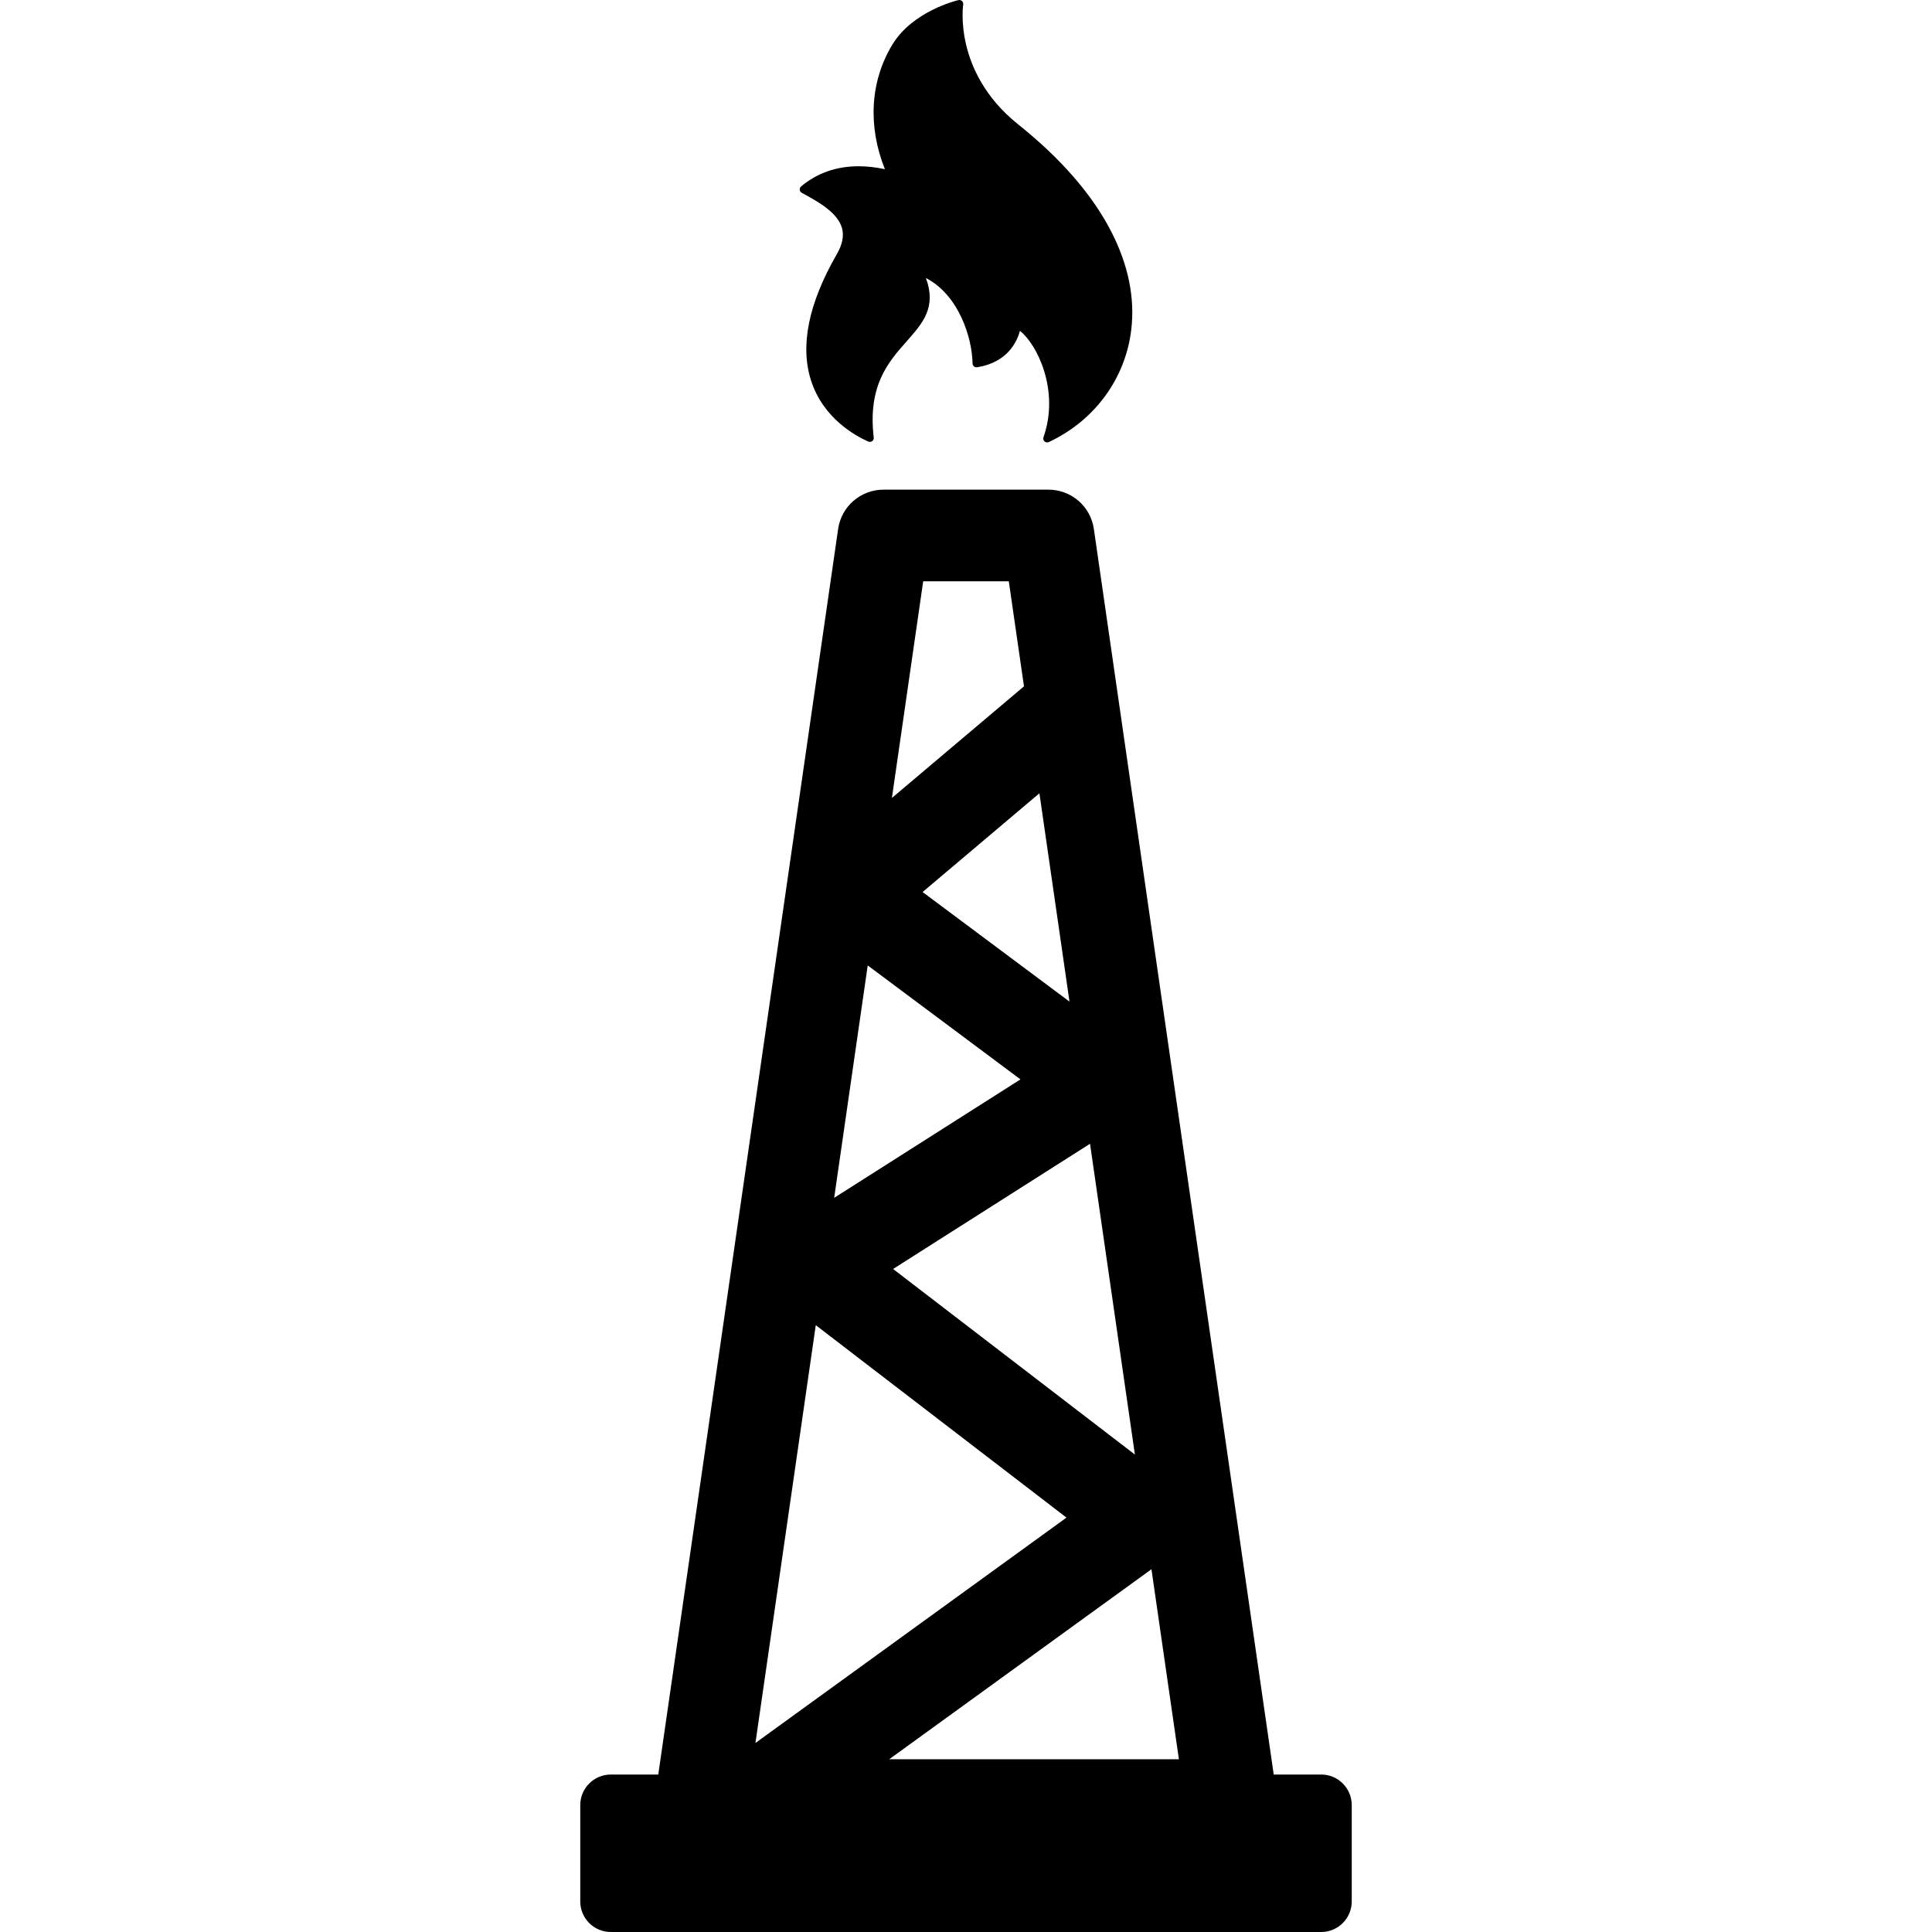
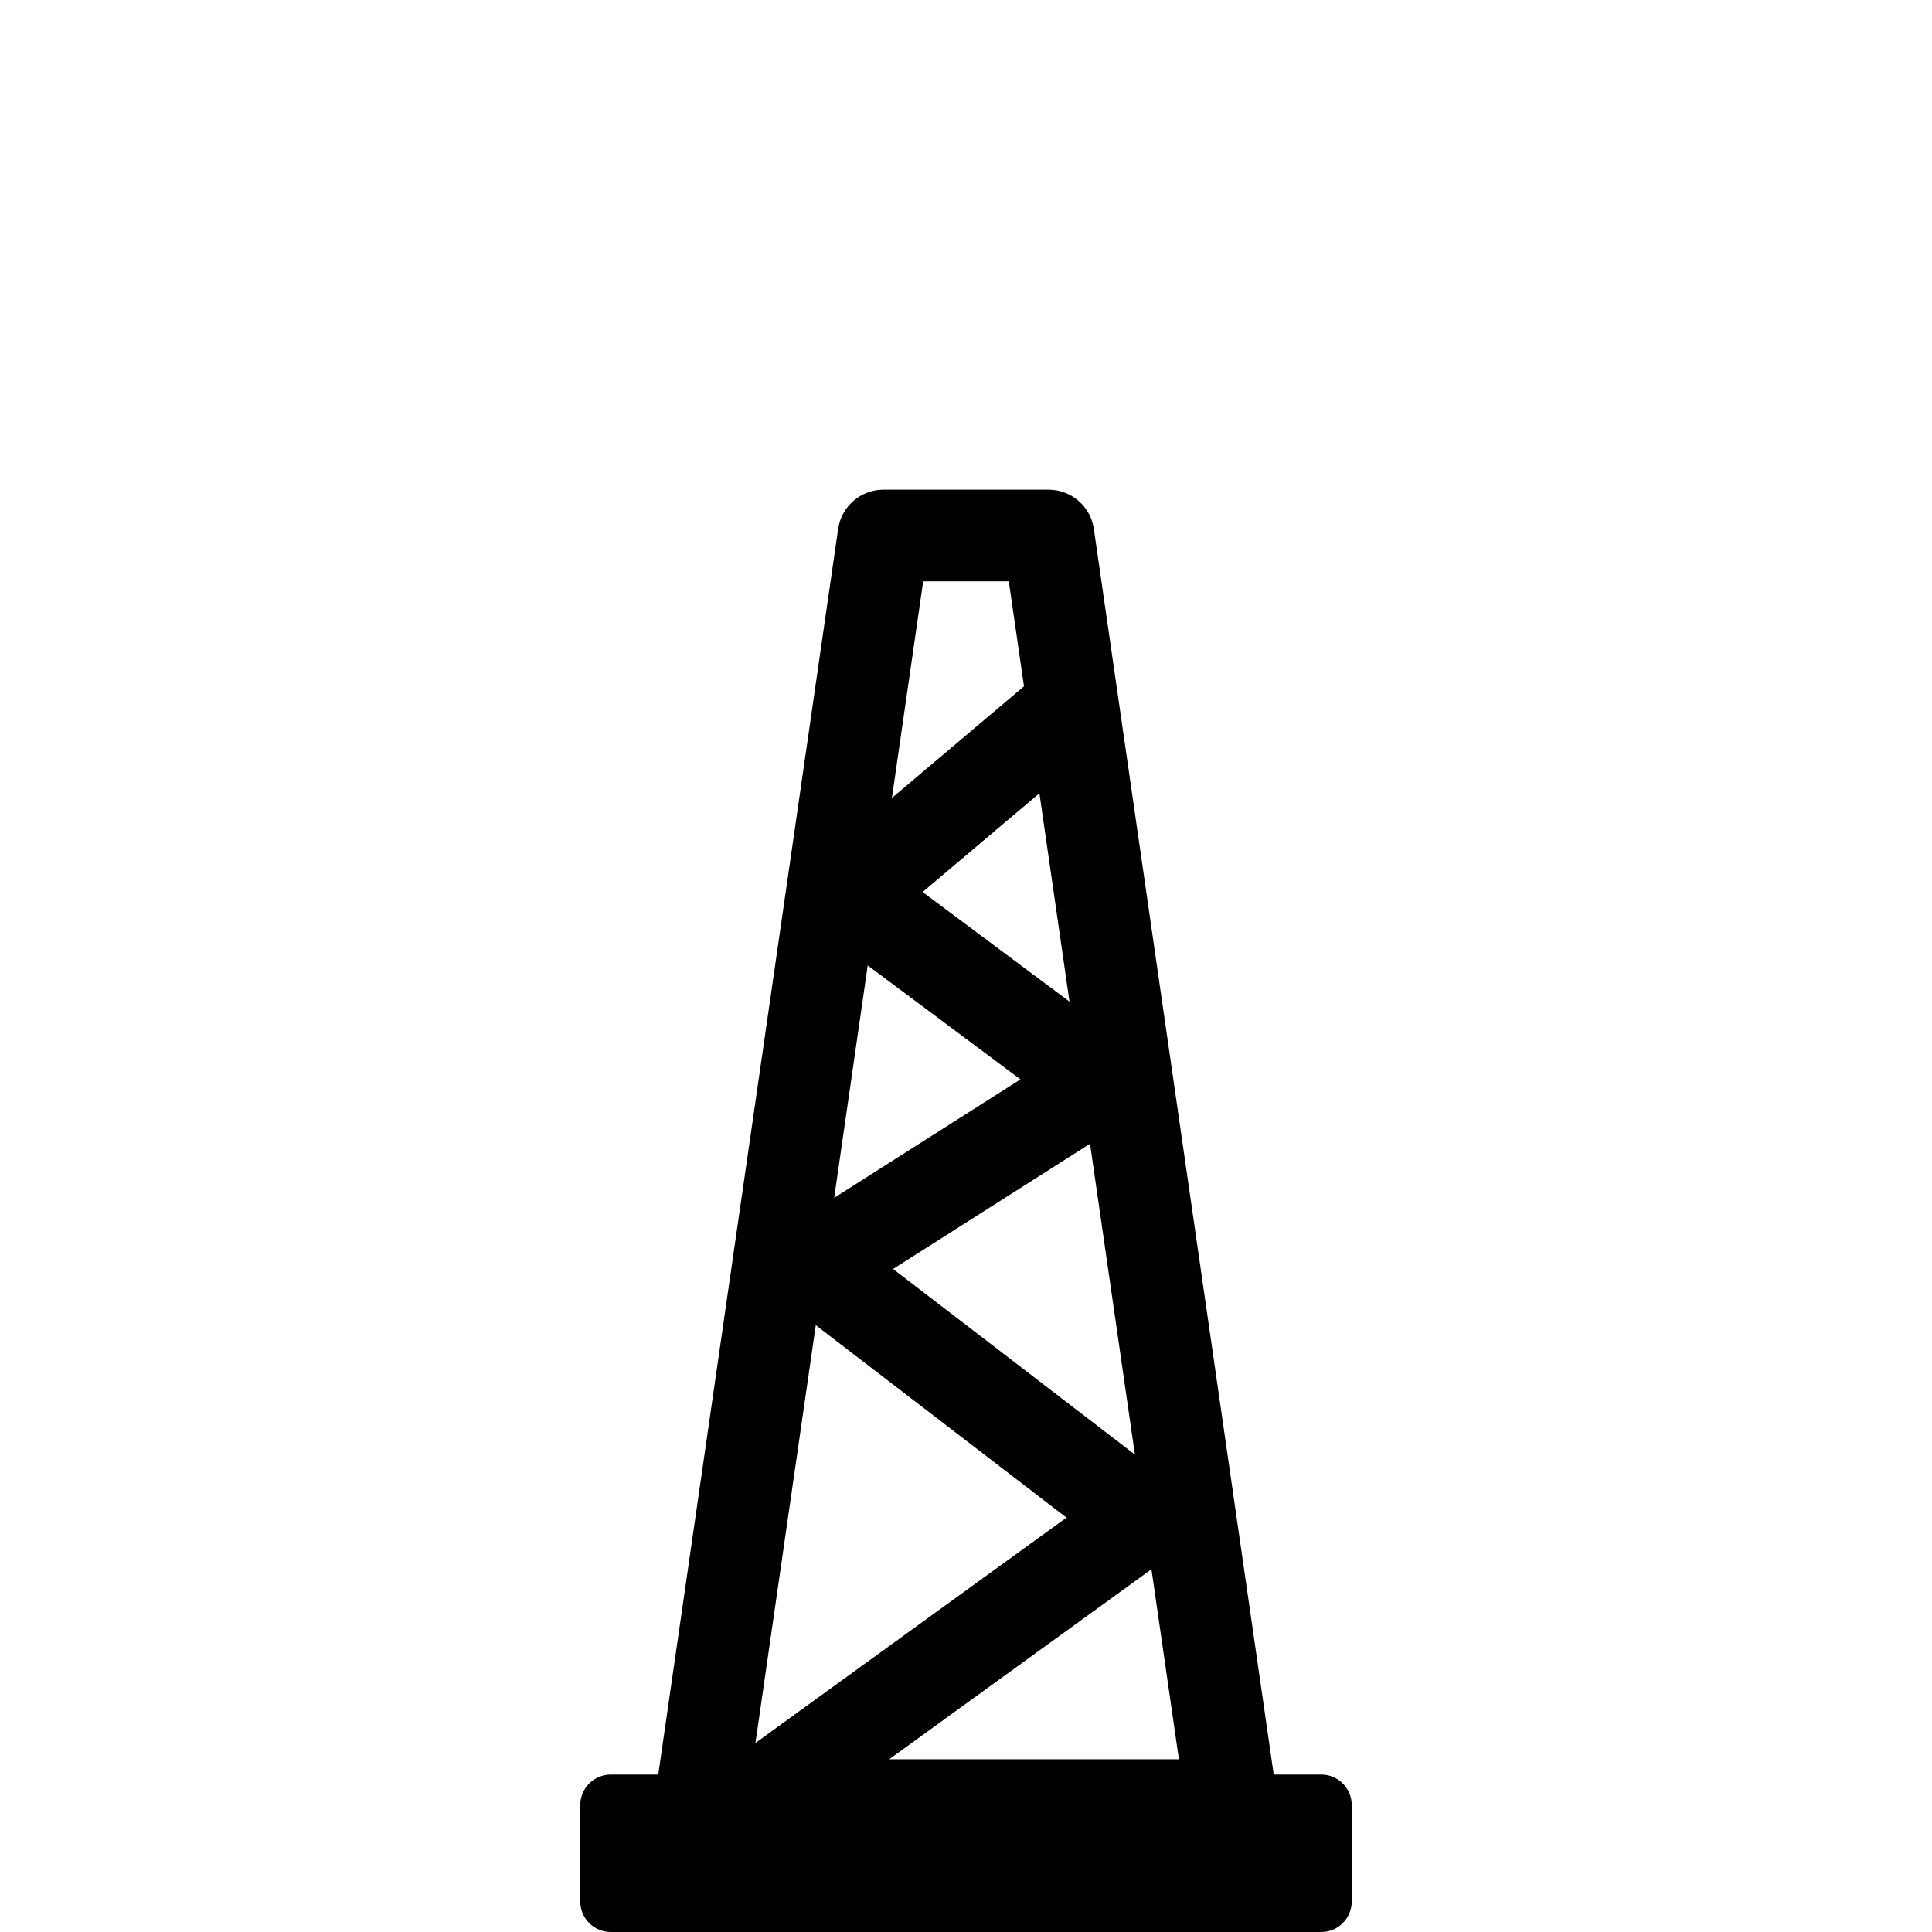
<svg xmlns="http://www.w3.org/2000/svg" fill="#000000" version="1.1" id="Capa_1" width="800px" height="800px" viewBox="0 0 462.214 462.214" xml:space="preserve">
  <g>
    <g>
-       <path d="M191.816,46.136c3.602,1.942,8.533,4.606,9.607,8.388c0.533,1.885,0.131,3.951-1.234,6.314    c-6.785,11.764-8.842,21.961-6.117,30.31c2.91,8.915,10.518,13.104,13.652,14.491c0.121,0.053,0.25,0.08,0.379,0.08    c0,0,0.004,0,0.006,0c0.518,0,0.934-0.418,0.934-0.935c0-0.075-0.008-0.146-0.023-0.214c-1.42-12.391,3.527-17.979,7.893-22.908    c3.846-4.344,7.213-8.146,4.594-15.159c7.949,4.114,11.088,14.428,11.168,20.454c0.004,0.27,0.123,0.526,0.333,0.701    c0.207,0.175,0.479,0.25,0.748,0.209c7.334-1.154,9.582-6.196,10.254-8.709c4.07,3.15,9.576,14.244,5.635,25.444    c-0.125,0.354-0.025,0.749,0.254,1.002c0.176,0.159,0.4,0.241,0.627,0.241c0.135,0,0.27-0.027,0.396-0.086    c10.961-5.132,18.336-15.184,19.723-26.888c0.902-7.6-0.695-15.469-4.75-23.394c-4.535-8.865-12.057-17.532-22.352-25.758    c-8.051-6.433-11.187-13.863-12.396-18.967c-1.318-5.55-0.717-9.633-0.709-9.674c0.047-0.309-0.063-0.618-0.291-0.829    s-0.547-0.296-0.848-0.225c-0.445,0.104-10.932,2.649-15.779,10.601c-5.33,8.735-5.961,19.523-1.811,29.855    c-2.172-0.469-4.281-0.705-6.291-0.705c-5.297,0-9.926,1.621-13.754,4.819c-0.24,0.198-0.361,0.501-0.332,0.81    C191.36,45.713,191.543,45.989,191.816,46.136z" />
      <path d="M316.08,424.541h-11.354l-43.031-297.998c-0.777-5.395-5.402-9.397-10.852-9.397h-39.475    c-5.449,0-10.074,4.003-10.852,9.397l-43.03,297.998h-11.355c-4.035,0-7.309,3.273-7.309,7.312v23.051    c0,4.038,3.273,7.311,7.309,7.311H316.08c4.037,0,7.312-3.271,7.312-7.311v-23.051    C323.391,427.814,320.117,424.541,316.08,424.541z M260.779,273.638l10.736,74.354l-57.85-44.401L260.779,273.638z     M255.867,239.625l-35.141-26.216l27.945-23.62L255.867,239.625z M220.865,139.075h20.482l3.631,25.125l-31.598,26.703    L220.865,139.075z M207.595,230.972l36.542,27.26l-44.568,28.337L207.595,230.972z M195.168,317.034l59.98,46.041l-74.414,53.916    L195.168,317.034z M212.734,420.888l62.742-45.461l6.566,45.461H212.734z" />
    </g>
  </g>
</svg>